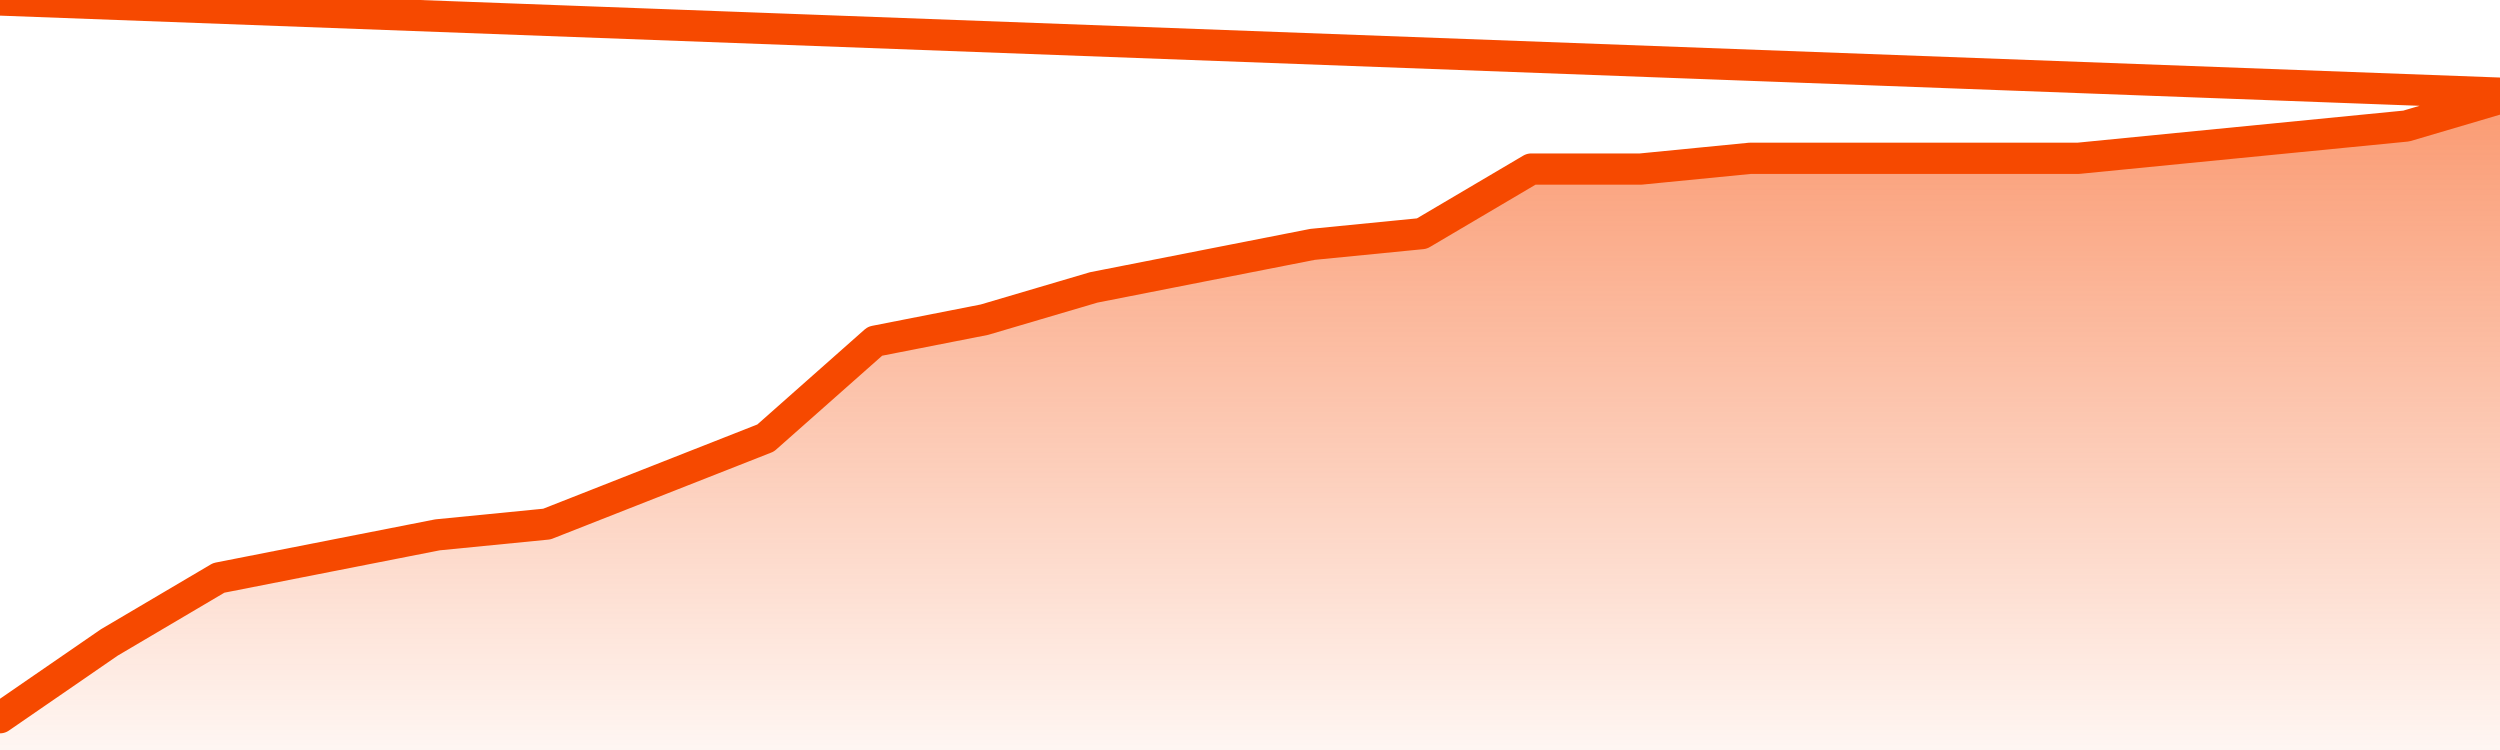
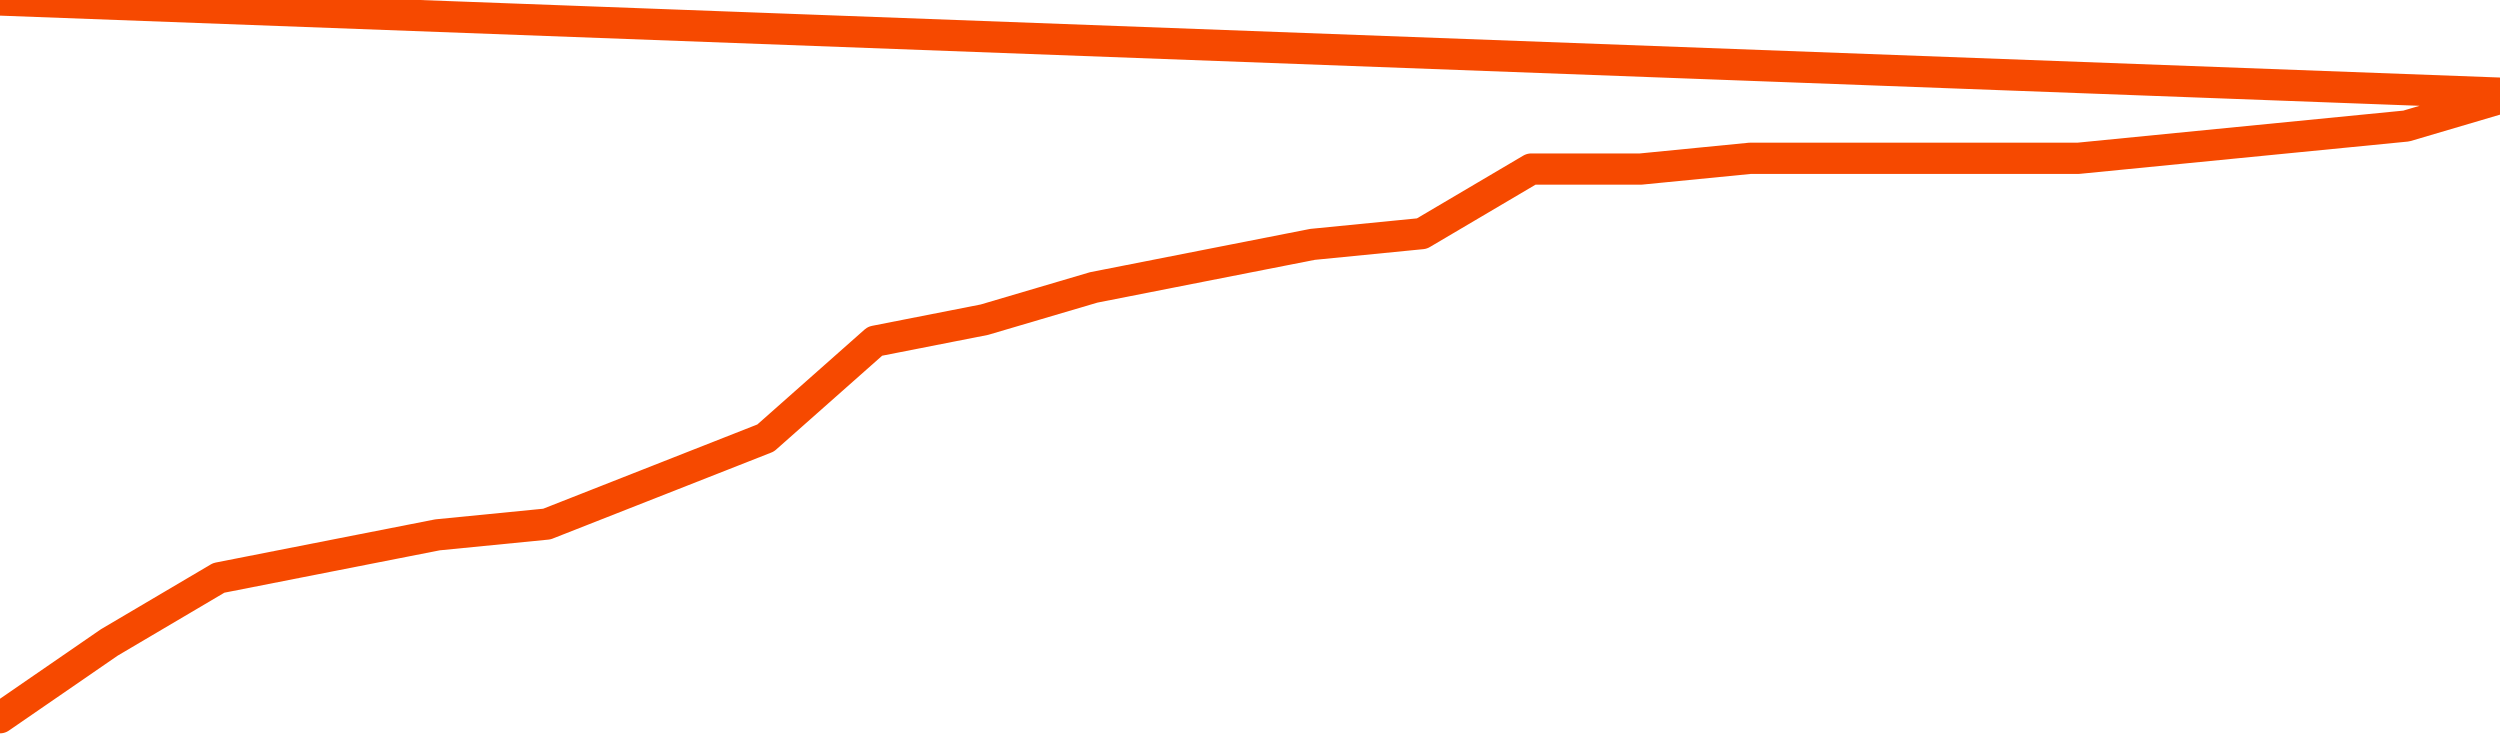
<svg xmlns="http://www.w3.org/2000/svg" version="1.1" width="80" height="24" viewBox="0 0 80 24">
  <defs>
    <linearGradient x1=".5" x2=".5" y2="1" id="gradient">
      <stop offset="0" stop-color="#F64900" />
      <stop offset="1" stop-color="#f64900" stop-opacity="0" />
    </linearGradient>
  </defs>
-   <path fill="url(#gradient)" fill-opacity="0.56" stroke="none" d="M 0,26 0.0,22.967 3.5,20.557 7.0,18.492 10.5,17.803 14.0,17.115 17.5,16.77 21.0,15.393 24.5,14.016 28.0,10.918 31.5,10.23 35.0,9.197 38.5,8.508 42.0,7.82 45.5,7.475 49.0,5.41 52.5,5.41 56.0,5.066 59.5,5.066 63.0,5.066 66.5,5.066 70.0,4.721 73.5,4.377 77.0,4.033 80.5,3.0 82,26 Z" />
  <path fill="none" stroke="#F64900" stroke-width="1" stroke-linejoin="round" stroke-linecap="round" d="M 0.0,22.967 3.5,20.557 7.0,18.492 10.5,17.803 14.0,17.115 17.5,16.77 21.0,15.393 24.5,14.016 28.0,10.918 31.5,10.23 35.0,9.197 38.5,8.508 42.0,7.82 45.5,7.475 49.0,5.41 52.5,5.41 56.0,5.066 59.5,5.066 63.0,5.066 66.5,5.066 70.0,4.721 73.5,4.377 77.0,4.033 80.5,3.0.join(' ') }" />
</svg>